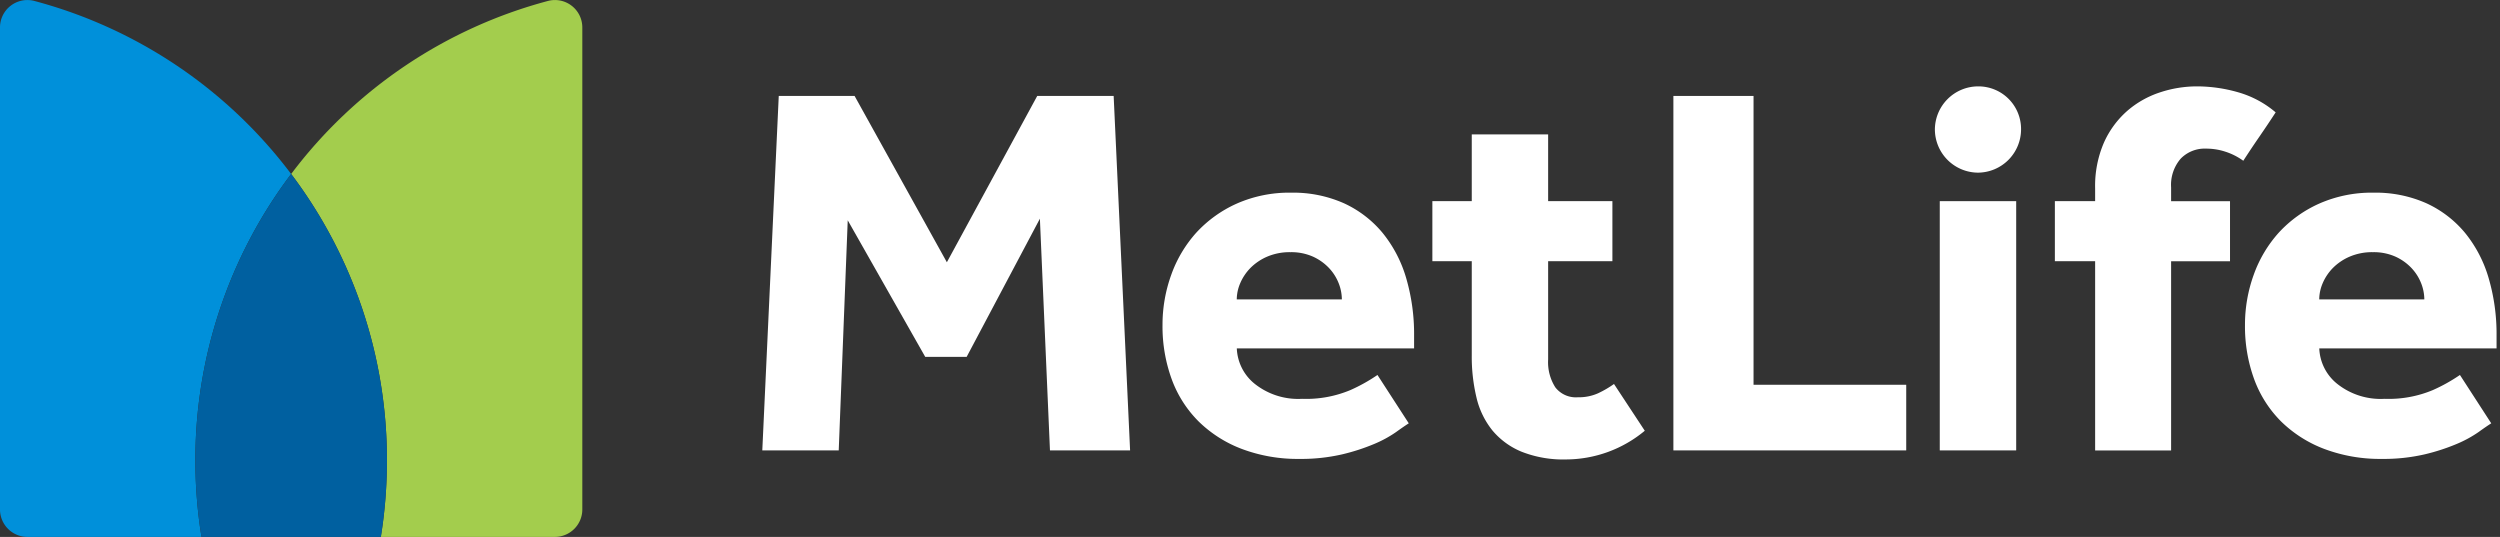
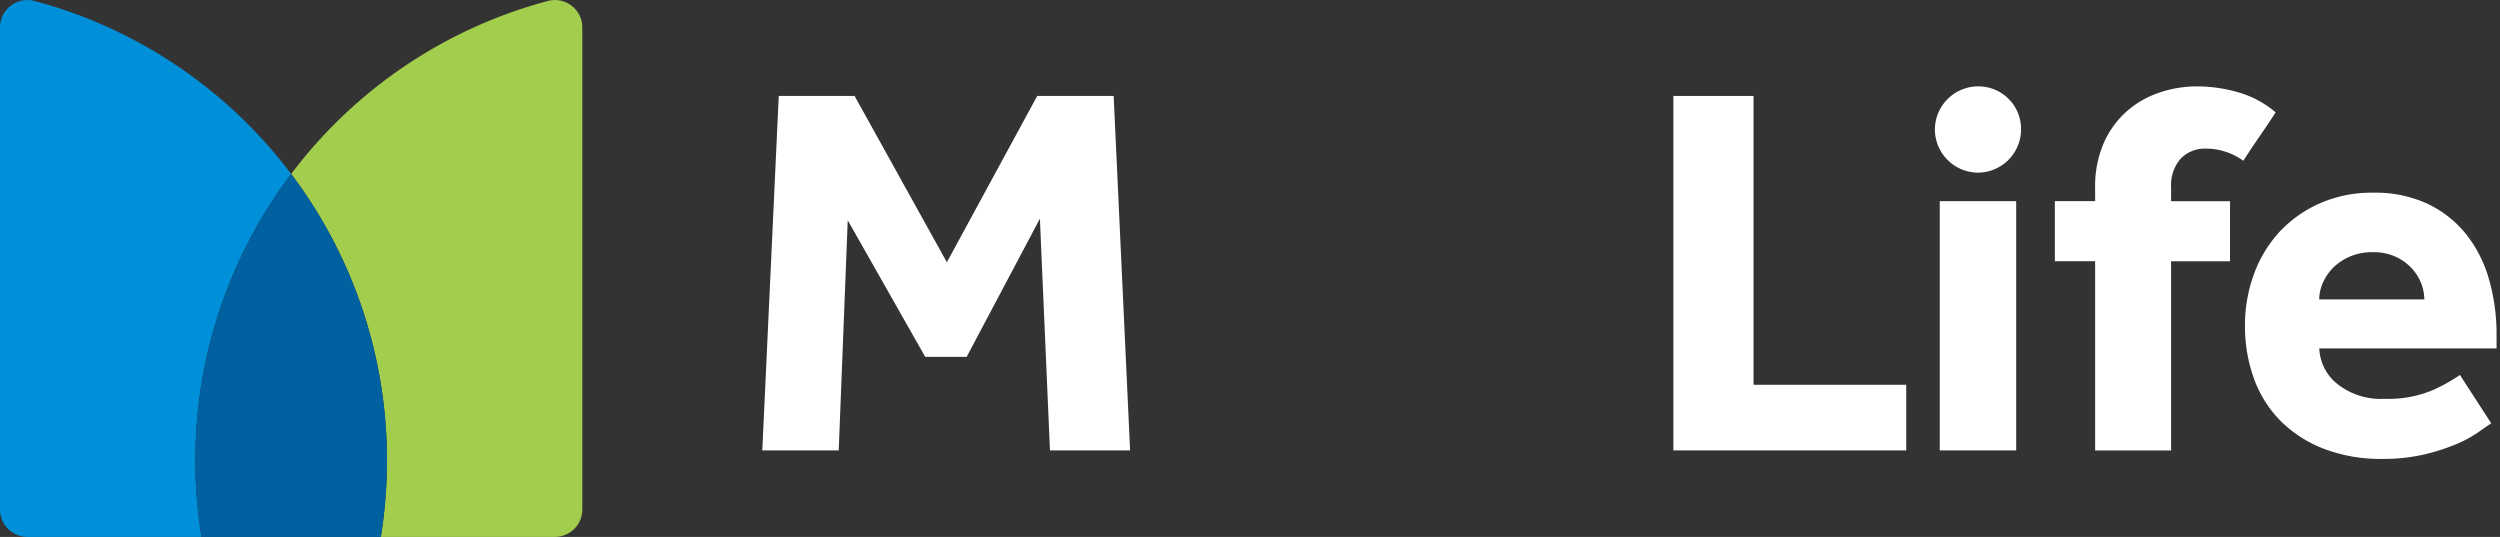
<svg xmlns="http://www.w3.org/2000/svg" width="149" height="32" viewBox="0 0 149 32">
  <rect x="0" y="0" width="149" height="32" fill="#333333" stroke="none" />
  <g id="Navigation-Desktop_1200" data-name="Navigation-Desktop 1200" transform="translate(-15 -19)">
    <g id="Logo" transform="translate(15 19)">
      <path id="Fill_1" data-name="Fill 1" d="M5.709,27.452A28.626,28.626,0,0,1,5.346,32H15.719a1.636,1.636,0,0,0,1.634-1.64V1.643A1.632,1.632,0,0,0,15.315.054,28.253,28.253,0,0,0,0,10.37,28.265,28.265,0,0,1,5.709,27.452Z" transform="translate(17.353)" fill="#a3cd4d" />
      <path id="Fill_3" data-name="Fill 3" d="M12.007,32a28.615,28.615,0,0,1-.364-4.548,28.273,28.273,0,0,1,5.709-17.082A28.252,28.252,0,0,0,2.038.054,1.632,1.632,0,0,0,0,1.643V30.36A1.637,1.637,0,0,0,1.634,32Z" transform="translate(0 0)" fill="#0090da" />
      <path id="Fill_5" data-name="Fill 5" d="M0,17.082A28.626,28.626,0,0,0,.364,21.63H11.054a28.626,28.626,0,0,0,.364-4.548A28.265,28.265,0,0,0,5.709,0,28.267,28.267,0,0,0,0,17.082Z" transform="translate(11.644 10.37)" fill="#0060a0" />
      <path id="Fill_7" data-name="Fill 7" d="M0,2.572A2.584,2.584,0,0,1,2.568,0,2.54,2.54,0,0,1,5.136,2.572,2.584,2.584,0,0,1,2.568,5.142,2.584,2.584,0,0,1,0,2.572Z" transform="translate(115.319 5.148)" fill="#fff" />
      <path id="Fill_9" data-name="Fill 9" d="M.981,0H5.5l5.5,9.913L16.386,0h4.555l.98,21.126H17.145l-.6-13.81-4.366,8.236H9.711L5.092,7.412,4.555,21.126H0Z" transform="translate(45.433 5.718)" fill="#fff" />
-       <path id="Fill_11" data-name="Fill 11" d="M8.161,15.868a9.457,9.457,0,0,1-3.416-.587,7.439,7.439,0,0,1-2.578-1.631A6.906,6.906,0,0,1,.553,11.133,9.192,9.192,0,0,1,0,7.886,8.766,8.766,0,0,1,.521,4.893a7.529,7.529,0,0,1,1.5-2.518A7.351,7.351,0,0,1,4.428.65,7.741,7.741,0,0,1,7.655,0a7.451,7.451,0,0,1,3.163.634,6.525,6.525,0,0,1,2.294,1.758,7.665,7.665,0,0,1,1.408,2.692,11.884,11.884,0,0,1,.474,3.437v.76H4.428a2.847,2.847,0,0,0,1.06,2.106,4.162,4.162,0,0,0,2.831.9,6.81,6.81,0,0,0,2.879-.522,10.07,10.07,0,0,0,1.613-.9l1.866,2.882c-.17.107-.425.282-.759.522a7.04,7.04,0,0,1-1.313.713,12.132,12.132,0,0,1-1.914.618A10.843,10.843,0,0,1,8.161,15.868ZM7.623,3.547a3.391,3.391,0,0,0-1.392.269,3.168,3.168,0,0,0-1,.681,2.95,2.95,0,0,0-.6.9,2.49,2.49,0,0,0-.206.965h6.264A2.687,2.687,0,0,0,10.5,5.4a2.844,2.844,0,0,0-.569-.9,3.058,3.058,0,0,0-.949-.681A3.173,3.173,0,0,0,7.623,3.547Z" transform="translate(69.286 11.483)" fill="#fff" />
      <path id="Fill_13" data-name="Fill 13" d="M0,0H4.777V17.214h9.1v3.912H0Z" transform="translate(99.734 5.718)" fill="#fff" />
      <path id="Clip_16" data-name="Clip 16" d="M0,32H149V0H0Z" transform="translate(0 0)" fill="none" />
      <g id="Page_1" data-name="Page 1" transform="translate(0 0)">
        <path id="Fill_15" data-name="Fill 15" d="M0,14.855H4.555V0H0Z" transform="translate(115.61 11.989)" fill="#fff" />
        <path id="Fill_17" data-name="Fill 17" d="M2.4,10.421H0V6.841H2.4v-.76a6.5,6.5,0,0,1,.522-2.724A5.489,5.489,0,0,1,4.3,1.473,5.664,5.664,0,0,1,6.247.364,7,7,0,0,1,8.478,0a8.938,8.938,0,0,1,2.435.349,5.965,5.965,0,0,1,2.246,1.2q-.475.73-.965,1.441T11.23,4.434A3.766,3.766,0,0,0,10.186,3.9a3.666,3.666,0,0,0-1.17-.19,1.991,1.991,0,0,0-1.518.6,2.39,2.39,0,0,0-.57,1.71v.824h3.511v3.579H6.928V21.7H2.4Z" transform="translate(122.47 5.148)" fill="#fff" />
        <path id="Fill_18" data-name="Fill 18" d="M8.161,15.868a9.457,9.457,0,0,1-3.416-.587,7.439,7.439,0,0,1-2.578-1.631A6.906,6.906,0,0,1,.553,11.133,9.192,9.192,0,0,1,0,7.886,8.766,8.766,0,0,1,.521,4.893a7.53,7.53,0,0,1,1.5-2.518A7.323,7.323,0,0,1,4.428.65,7.736,7.736,0,0,1,7.655,0a7.451,7.451,0,0,1,3.163.634,6.525,6.525,0,0,1,2.294,1.758,7.651,7.651,0,0,1,1.408,2.692,11.884,11.884,0,0,1,.474,3.437v.76H4.428a2.847,2.847,0,0,0,1.06,2.106,4.16,4.16,0,0,0,2.832.9,6.813,6.813,0,0,0,2.878-.522,10.07,10.07,0,0,0,1.613-.9l1.866,2.882c-.17.107-.425.282-.759.522a7.047,7.047,0,0,1-1.313.713,12.073,12.073,0,0,1-1.913.618A10.843,10.843,0,0,1,8.161,15.868ZM7.623,3.547a3.386,3.386,0,0,0-1.392.269,3.168,3.168,0,0,0-1,.681,2.95,2.95,0,0,0-.6.9,2.49,2.49,0,0,0-.206.965h6.264A2.687,2.687,0,0,0,10.5,5.4a2.844,2.844,0,0,0-.569-.9,3.058,3.058,0,0,0-.949-.681A3.168,3.168,0,0,0,7.623,3.547Z" transform="translate(133.801 11.483)" fill="#fff" />
-         <path id="Fill_19" data-name="Fill 19" d="M10.825,14.876a6.023,6.023,0,0,1-.949.554,2.8,2.8,0,0,1-1.2.238,1.55,1.55,0,0,1-1.344-.586A2.783,2.783,0,0,1,6.9,13.419V7.56H10.73V3.98H6.9V0H2.348V3.98H0V7.56H2.348v5.606A10.45,10.45,0,0,0,2.633,15.7a4.886,4.886,0,0,0,.948,1.948,4.487,4.487,0,0,0,1.74,1.267,6.776,6.776,0,0,0,2.657.459,7.368,7.368,0,0,0,4.682-1.71Z" transform="translate(85.369 8.009)" fill="#fff" />
      </g>
    </g>
  </g>
</svg>